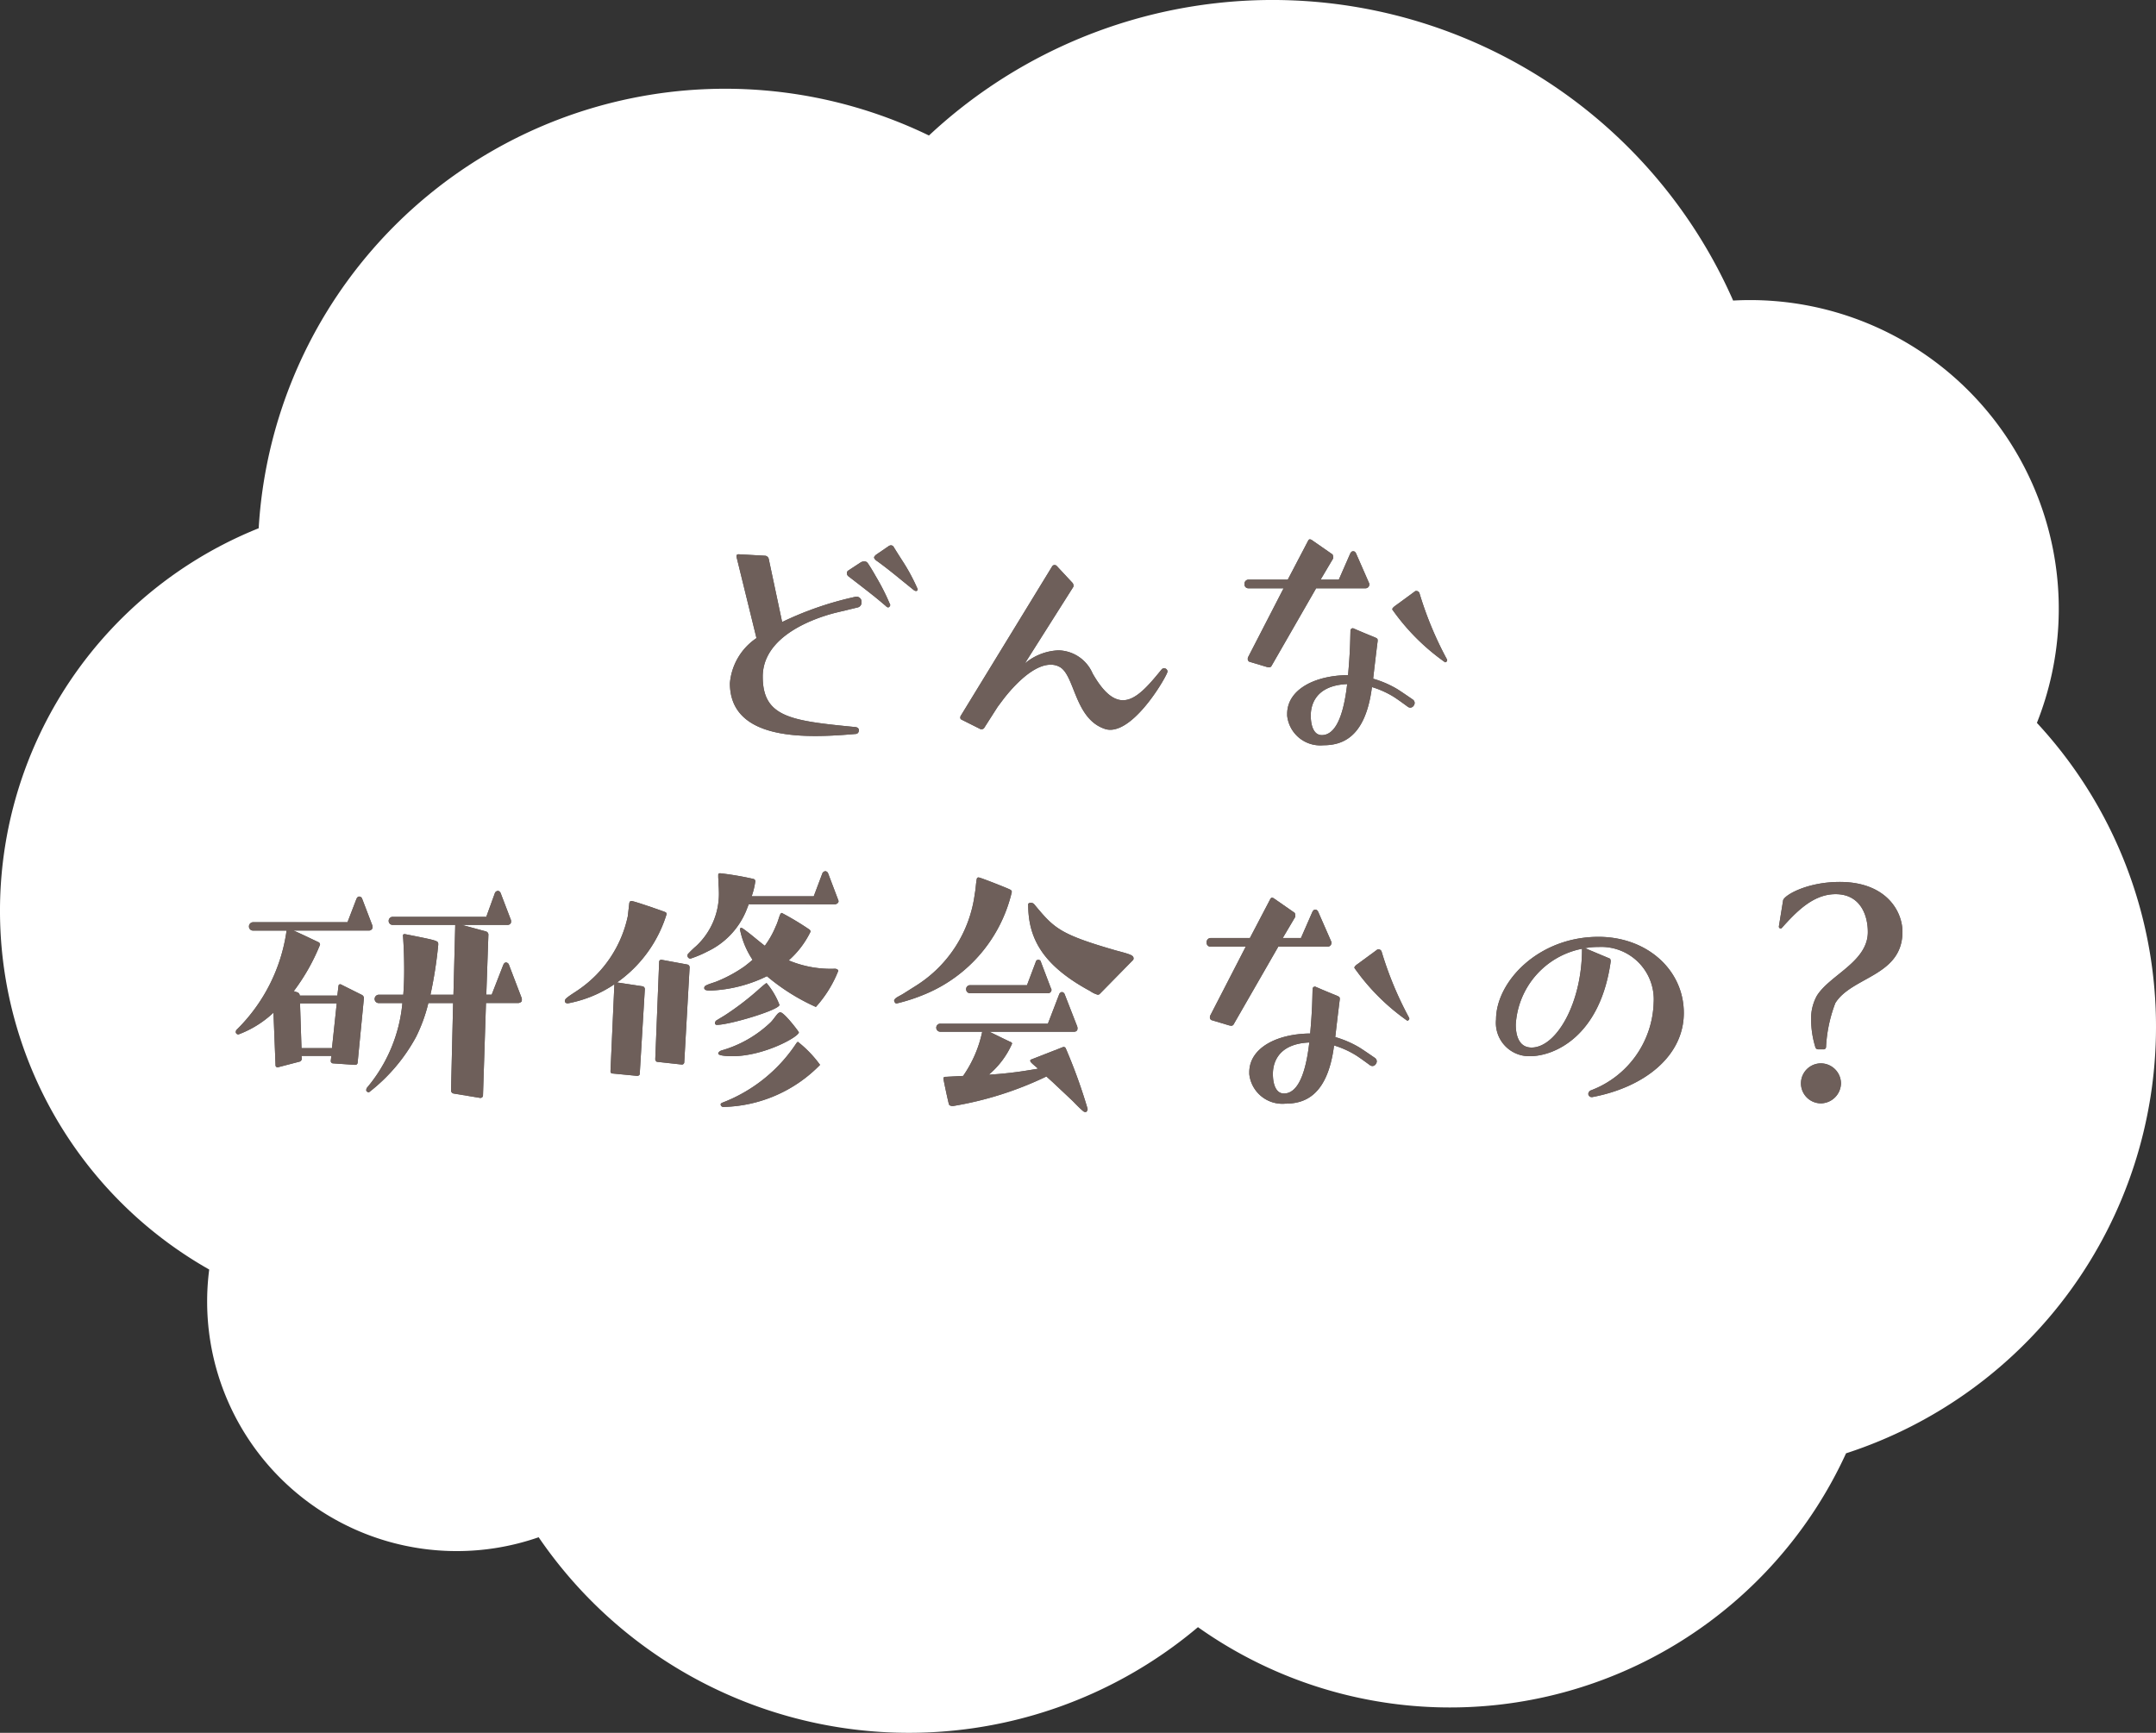
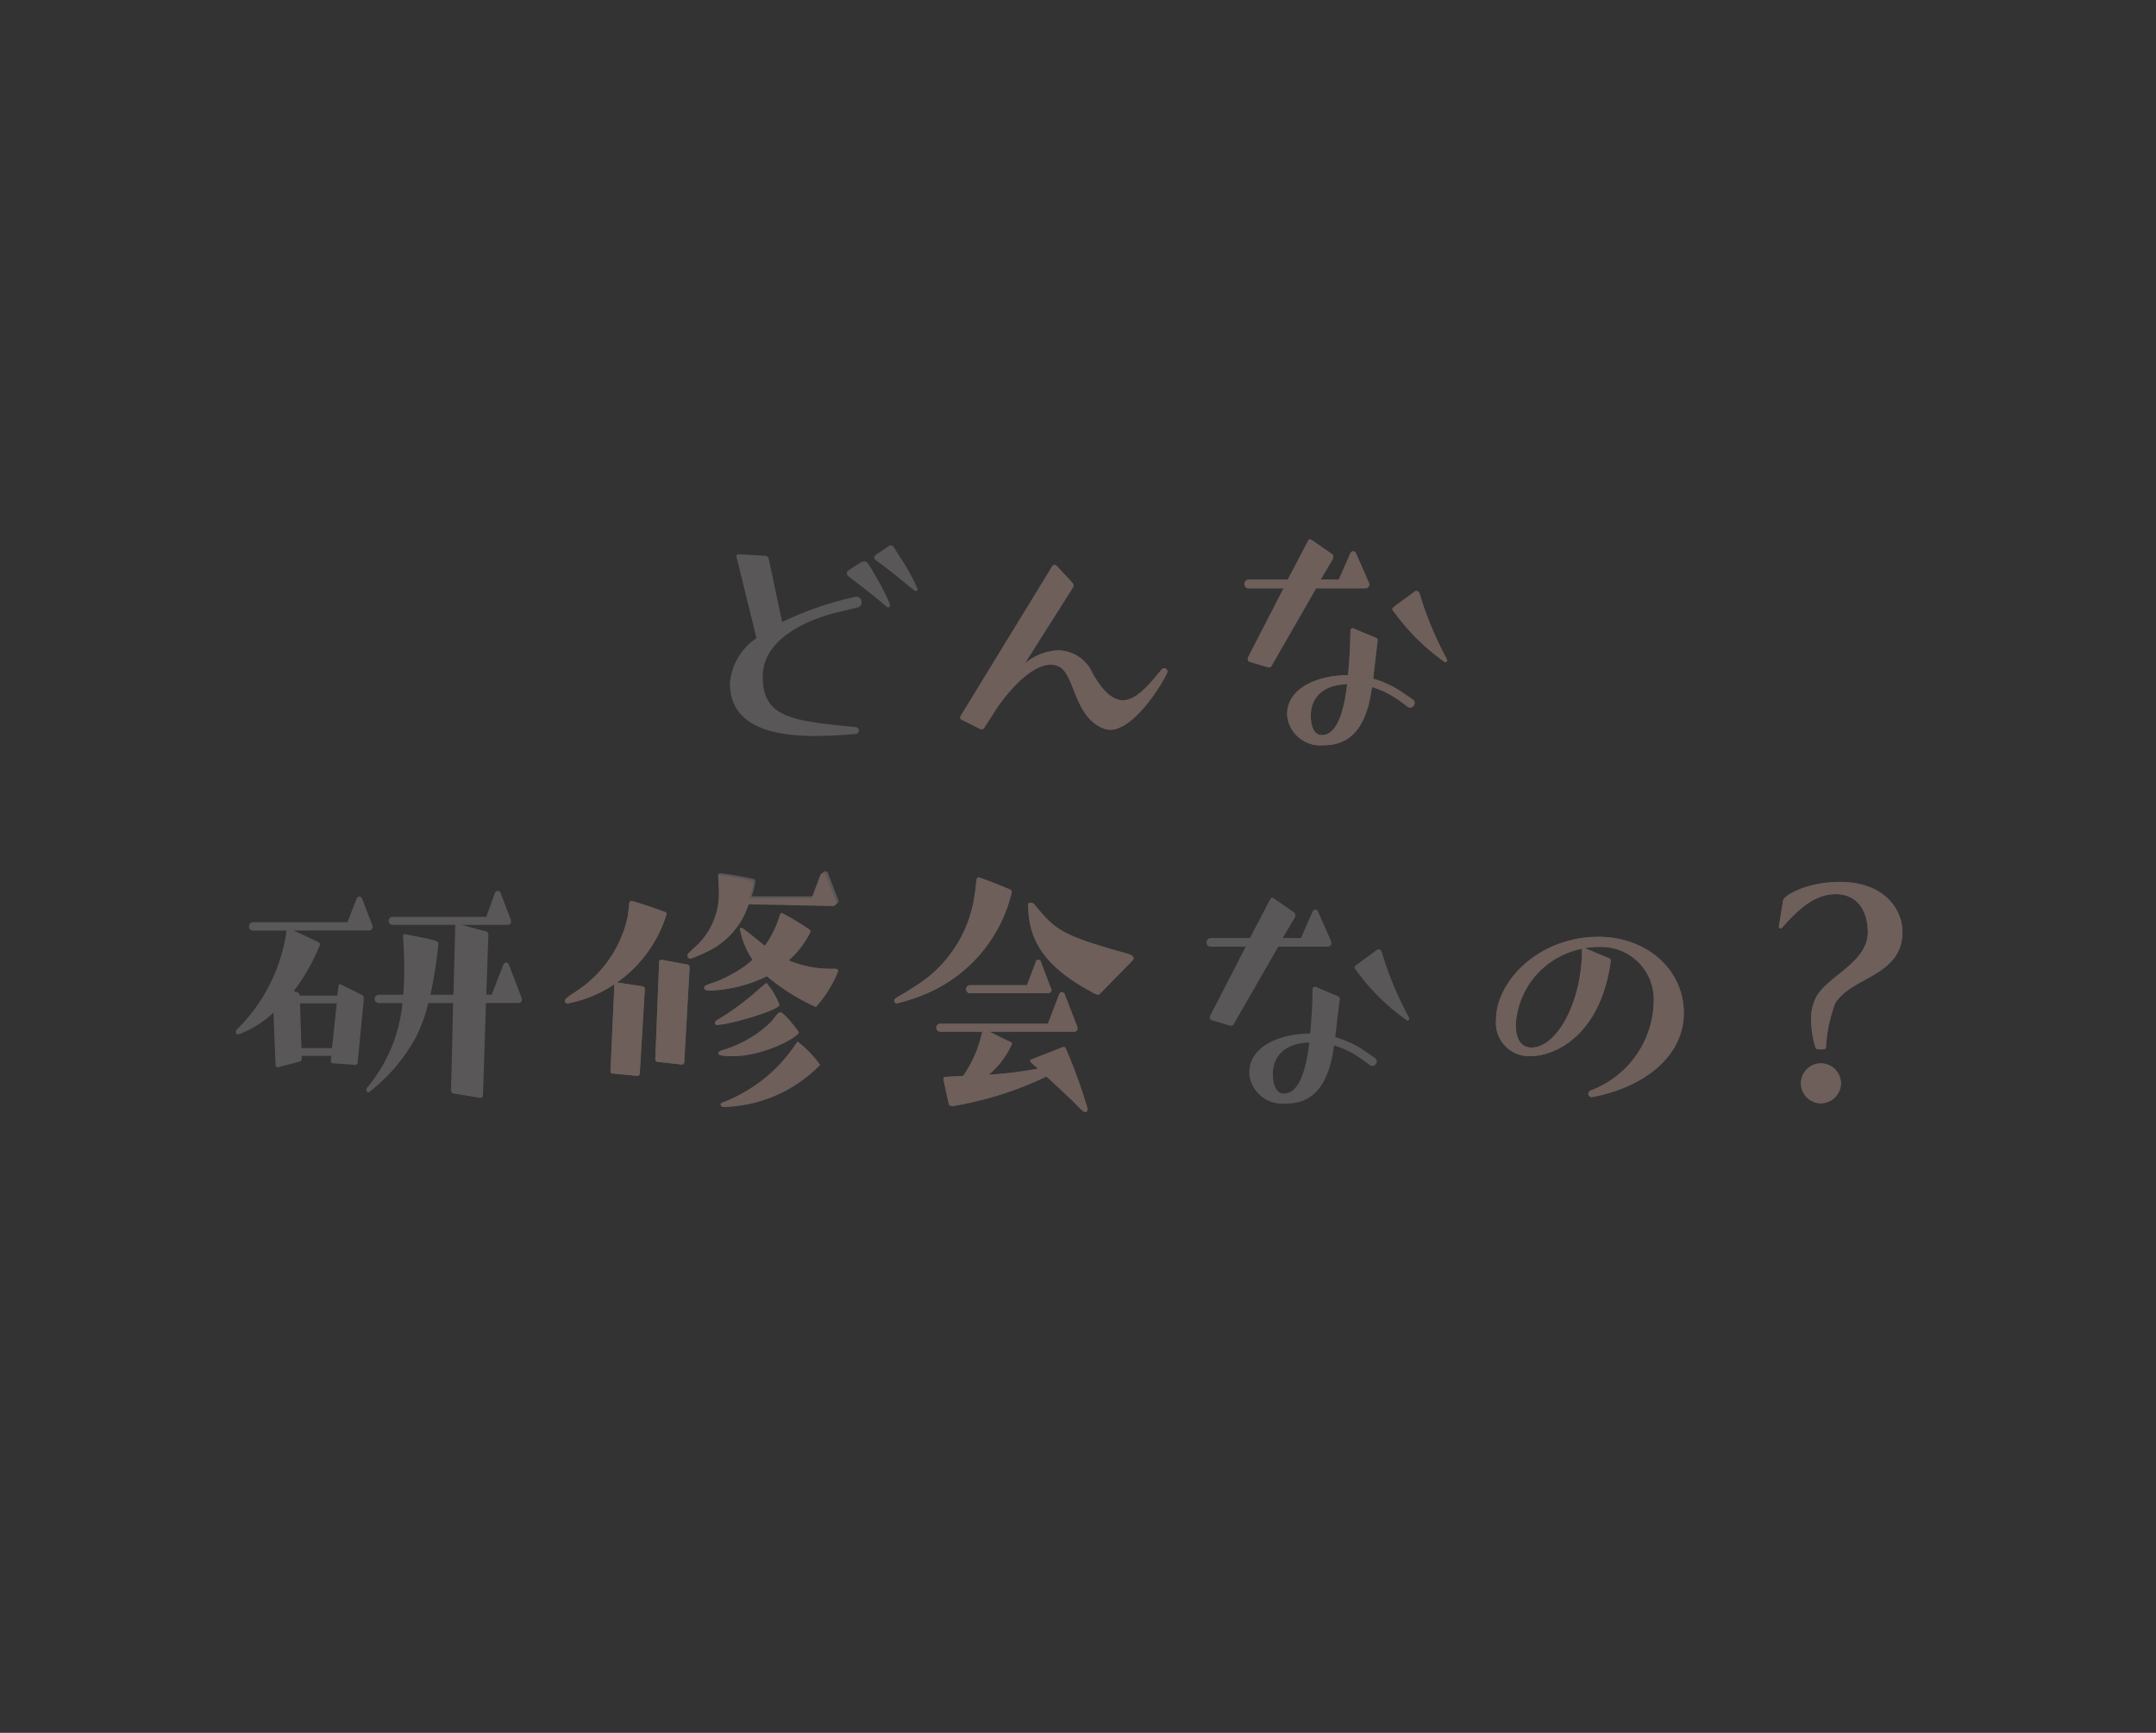
<svg xmlns="http://www.w3.org/2000/svg" viewBox="0 0 130.487 104.901">
  <rect x="0" y="0" width="130.487" height="104.901" fill="#333333" stroke="none" />
  <defs>
    <style>.cls-1{fill:#fff;}.cls-2{fill:#595757;}.cls-3{fill:#6e5f5a;}</style>
  </defs>
  <g id="レイヤー_2" data-name="レイヤー 2">
    <g id="デザイン">
-       <path class="cls-1" d="M130.487,62.173a27.024,27.024,0,0,0-7.208-18.412A18.687,18.687,0,0,0,105.925,18.166q-.519,0-1.031.029A30.454,30.454,0,0,0,56.223,8.203,28.284,28.284,0,0,0,15.656,31.979a24.955,24.955,0,0,0-2.994,44.875A15.105,15.105,0,0,0,27.633,93.899a15.07,15.07,0,0,0,4.968-.838,27.124,27.124,0,0,0,39.903,5.443A26.364,26.364,0,0,0,111.728,87.98,27.133,27.133,0,0,0,130.487,62.173Z" />
      <path class="cls-2" d="M50.571,37.095c-1.354.343-4.408,1.427-4.408,3.866,0,2.475,1.734,2.674,5.601,3.053.181.018.217.126.217.181,0,.217-.162.235-.181.235-.632.054-1.518.126-2.457.126-2.402,0-5.167-.488-5.167-3.198a3.659,3.659,0,0,1,1.608-2.728l-1.211-4.932v-.036c0-.072.055-.108.127-.108l1.626.09a.254.254,0,0,1,.198.181l.813,3.83a19.933,19.933,0,0,1,4.48-1.536.312.312,0,0,1,.325.343.3.3,0,0,1-.217.307Zm1.5-3.035a.396.396,0,0,1,.234-.072.236.236,0,0,1,.217.108s.181.253.506.831a13.345,13.345,0,0,1,.831,1.644.106.106,0,0,1,.019.072s-.036.126-.127.126a.183.183,0,0,1-.126-.072c-.597-.506-.723-.614-2.295-1.825a.223.223,0,0,1-.072-.163.177.177,0,0,1,.072-.163Zm2.475,1.048c-.812-.668-1.301-1.03-1.535-1.192q-.108-.108-.108-.163c0-.054.036-.09.108-.163l.74-.506a.293.293,0,0,1,.181-.072.208.208,0,0,1,.163.108s.036.072.487.777a11.522,11.522,0,0,1,.958,1.771.141.141,0,0,1-.036.09c-.019.018-.036.018-.072.018a.243.243,0,0,1-.127-.054Z" />
      <path class="cls-2" d="M58.192,43.563a.122.122,0,0,1-.072-.126.192.192,0,0,1,.019-.09l5.546-9.069a.165.165,0,0,1,.145-.072.192.192,0,0,1,.108.036l.976,1.048a.253.253,0,0,1,.055.163.133.133,0,0,1-.019.09l-2.927,4.625a3.367,3.367,0,0,1,1.987-.795,1.661,1.661,0,0,1,.308.018,2.304,2.304,0,0,1,1.807,1.373c.668,1.174,1.265,1.626,1.843,1.626.795,0,1.554-.903,2.349-1.879a.204.204,0,0,1,.145-.054.2.2,0,0,1,.198.199c0,.199-1.879,3.523-3.469,3.523a1.023,1.023,0,0,1-.325-.054c-1.843-.614-1.807-3.27-2.746-3.758a1.089,1.089,0,0,0-.542-.126c-1.192,0-2.529,1.662-2.872,2.114l-.325.434-.831,1.301a.206.206,0,0,1-.145.054.138.138,0,0,1-.091-.018Z" />
      <path class="cls-2" d="M79.656,35.613l-2.709,4.715a.166.166,0,0,1-.145.072c-.037,0-.072-.018-.109-.018l-1.084-.325a.181.181,0,0,1-.09-.181.201.201,0,0,1,.018-.09l2.15-4.173H75.555a.233.233,0,0,1-.235-.253.249.249,0,0,1,.235-.271h2.385l1.229-2.349c.036-.072.072-.09.108-.09a.257.257,0,0,1,.108.036l1.247.867c.035.018.054.108.054.181v.072l-.759,1.283h1.102l.688-1.572c.072-.145.145-.145.18-.145.055,0,.127.018.182.145l.776,1.771a.159.159,0,0,1,.019.09.228.228,0,0,1-.235.235Zm3.723,3.198c-.072.542-.271,2.24-.271,2.276a6.17,6.17,0,0,1,1.463.632c.289.181.939.632.939.632a.258.258,0,0,1,.109.217.29.29,0,0,1-.055.145.251.251,0,0,1-.217.126.29.29,0,0,1-.145-.054s-.633-.47-.903-.632a5.627,5.627,0,0,0-1.265-.56c-.397,3.107-1.843,3.523-2.945,3.523a2.014,2.014,0,0,1-2.186-1.789v-.108c0-1.463,1.645-2.331,3.686-2.349.127-1.427.127-2.06.145-2.674a.146.146,0,0,1,.127-.163h.035c.705.307,1.121.47,1.338.56.107.054.145.072.145.163Zm-4.047,4.517c0,.524.145,1.174.668,1.174.65,0,1.265-.723,1.535-3.089C79.421,41.503,79.331,42.93,79.331,43.328Zm6.287-7.516a.131.131,0,0,1,.107-.036.198.198,0,0,1,.182.126,21.178,21.178,0,0,0,1.644,3.975.292.292,0,0,1,.036.09.136.136,0,0,1-.127.126,13.127,13.127,0,0,1-3.197-3.198c0-.072.072-.145.199-.235C84.462,36.661,85.6,35.83,85.619,35.812Z" />
      <path class="cls-2" d="M21.482,64.464l-1.318-.09a.142.142,0,0,1-.145-.145l.035-.307H18.247l.019.163a.196.196,0,0,1-.126.181l-1.319.343H16.785a.116.116,0,0,1-.108-.108l-.126-3.198A6.292,6.292,0,0,1,14.436,62.621a.165.165,0,0,1-.145-.072.133.133,0,0,1-.019-.09.196.196,0,0,1,.055-.126,10.443,10.443,0,0,0,3.018-5.998h-2.042a.244.244,0,0,1-.235-.253.256.256,0,0,1,.235-.253h5.728l.541-1.409c.055-.126.127-.145.163-.145a.193.193,0,0,1,.181.126l.614,1.608a.224.224,0,0,1,.019.108.169.169,0,0,1-.037.126.23.23,0,0,1-.198.09H17.76c.506.217,1.012.47,1.518.705a.162.162,0,0,1,.091.145c0,.018-.019.036-.019.054a12.296,12.296,0,0,1-1.571,2.764l.217.072a.212.212,0,0,1,.145.199h2.275l.072-.596a.097.097,0,0,1,.091-.09h.036l1.301.65a.239.239,0,0,1,.108.163v.036L21.644,64.337a.14.14,0,0,1-.145.126ZM20.38,60.742H18.158l.09,2.71h1.844Zm7.063,5.456a.195.195,0,0,1-.145-.181l.126-5.293h-1.499a9.701,9.701,0,0,1-.741,2.042,10.669,10.669,0,0,1-2.854,3.36.164.164,0,0,1-.127-.054c-.036-.018-.036-.054-.036-.09a.246.246,0,0,1,.054-.145,9.248,9.248,0,0,0,2.133-5.113H22.927a.247.247,0,0,1-.253-.253.258.258,0,0,1,.253-.253h1.481c.036-.452.054-.958.054-1.481,0-.65-.018-1.355-.072-2.096,0-.072.037-.09.091-.09H24.517c2.006.397,2.006.397,2.006.614v.036a25.902,25.902,0,0,1-.471,3.017h1.392l.108-4.191v-.036H23.758a.24.24,0,0,1-.235-.235.244.244,0,0,1,.235-.253h5.673l.523-1.445a.21.21,0,0,1,.182-.126c.035,0,.107.018.162.126l.614,1.608a.224.224,0,0,1,.019.108c0,.054,0,.09-.019.108a.207.207,0,0,1-.198.108H27.95l1.464.397a.208.208,0,0,1,.145.181l-.127,3.649h.325l.704-1.807c.055-.126.127-.145.163-.145a.205.205,0,0,1,.181.145l.759,1.987a.262.262,0,0,1,.019.126.224.224,0,0,1-.019.108.298.298,0,0,1-.217.09H29.413l-.182,5.619a.158.158,0,0,1-.162.126Z" />
      <path class="cls-2" d="M37.076,64.987c-.091,0-.127-.054-.127-.145l.235-5.257a7.475,7.475,0,0,1-2.818,1.156c-.108,0-.181-.054-.181-.145a.251.251,0,0,1,.09-.163c.235-.199.524-.361.777-.542a7.207,7.207,0,0,0,2.944-4.426l.091-.795c.018-.072.054-.126.126-.126.163,0,1.861.596,2.042.668.072.036.09.072.09.126a7.895,7.895,0,0,1-2.999,4.137l1.554.235a.174.174,0,0,1,.127.163l-.308,5.131c0,.09-.09.126-.162.126Zm2.71-.705c-.072,0-.127-.09-.127-.163l.235-5.89a.123.123,0,0,1,.126-.126h.019l1.571.289a.174.174,0,0,1,.127.163L41.412,64.319a.14.14,0,0,1-.145.126Zm5.528-9.539-.163.416a4.725,4.725,0,0,1-2.33,2.439,6.794,6.794,0,0,1-1.03.434.177.177,0,0,1-.181-.181.133.133,0,0,1,.036-.108,6.075,6.075,0,0,1,.488-.47,4.326,4.326,0,0,0,1.373-3.36c0-.163-.019-.325-.019-.47,0-.126-.018-.253-.018-.379v-.09c0-.09.036-.108.126-.108a18.577,18.577,0,0,1,2.006.343.141.141,0,0,1,.108.163,4.466,4.466,0,0,1-.217.885h3.758l.523-1.391a.218.218,0,0,1,.181-.126.201.201,0,0,1,.163.126l.596,1.572a.326.326,0,0,1,.036.126.136.136,0,0,1-.036.09.258.258,0,0,1-.198.09ZM43.019,59.965c-.181,0-.397,0-.397-.163a.169.169,0,0,1,.108-.145c.199-.108.524-.181.759-.289a8.302,8.302,0,0,0,1.572-.867c.162-.126.325-.253.487-.397a5.081,5.081,0,0,1-.759-1.825s0-.108.055-.108a.195.195,0,0,1,.108.036c.47.325.885.705,1.337,1.048a5.497,5.497,0,0,0,.668-1.192c.108-.217.163-.452.253-.687.036-.054.055-.108.108-.108a17.275,17.275,0,0,1,1.681,1.012.164.164,0,0,1,.054.126,5.545,5.545,0,0,1-1.318,1.734,6.588,6.588,0,0,0,2.782.506.27.27,0,0,1,.198.072.065.065,0,0,1,.019.054,7.213,7.213,0,0,1-1.355,2.186,12.51,12.51,0,0,1-2.963-1.861A8.508,8.508,0,0,1,43.019,59.965Zm.85,1.5a16.895,16.895,0,0,0,1.951-1.481c.523-.47.56-.47.578-.47a4.551,4.551,0,0,1,.776,1.319c0,.307-3.017,1.21-3.794,1.21a.104.104,0,0,1-.108-.108.215.215,0,0,1,.091-.163Zm.451,2.475c-.054,0-.849,0-.849-.163,0-.072.09-.145.181-.181a7.112,7.112,0,0,0,2.999-1.716c.145-.145.343-.452.451-.542a.243.243,0,0,1,.127-.054c.234,0,1.12,1.174,1.12,1.21C48.349,62.765,46.235,63.94,44.32,63.94Zm-.523,3.071a.165.165,0,0,1-.181-.145c0-.036.018-.072.09-.108a9.366,9.366,0,0,0,4.499-3.613c.036-.036.054-.072.09-.072a6.992,6.992,0,0,1,1.337,1.391A8.427,8.427,0,0,1,43.796,67.011Z" />
      <path class="cls-2" d="M54.244,60.742c-.055,0-.09-.054-.108-.108a.065.065,0,0,1-.019-.054c0-.072.072-.126.109-.163.126-.09.289-.163.434-.253l.83-.524a7.74,7.74,0,0,0,3.506-5.528c.054-.253.072-.687.126-.921a.099.099,0,0,1,.108-.072c.108,0,1.843.687,1.915.741a.149.149,0,0,1,.091.145,8.893,8.893,0,0,1-5.203,6.161,11.081,11.081,0,0,1-1.753.578Zm11.58,6.414a.219.219,0,0,1-.072.145c-.018.018-.035.018-.072.018a.226.226,0,0,1-.145-.072c-.217-.181-.415-.397-.632-.614L63.71,65.511l-.379-.343a20.931,20.931,0,0,1-5.655,1.789c-.181,0-.235-.072-.235-.09-.035-.054-.343-1.518-.343-1.572,0-.108.091-.108.181-.108l1.012-.054a7.308,7.308,0,0,0,1.156-2.674h-2.529a.247.247,0,0,1-.253-.253.243.243,0,0,1,.253-.235h6.504l.687-1.789a.201.201,0,0,1,.163-.126.199.199,0,0,1,.162.126l.759,1.951a.344.344,0,0,1,.019.145c0,.018,0,.181-.217.181H59.88c.451.217,1.283.632,1.318.632.037.036.055.054.055.09a5.193,5.193,0,0,1-1.409,1.879,23.565,23.565,0,0,0,2.529-.289l.434-.072v-.018c-.126-.126-.289-.235-.415-.379a.136.136,0,0,1-.037-.09c0-.036.019-.072.055-.072l1.896-.741a.139.139,0,0,1,.072-.018.136.136,0,0,1,.127.09,32.352,32.352,0,0,1,1.318,3.649Zm-7.117-7.028a.243.243,0,0,1-.235-.253.239.239,0,0,1,.235-.235h3.45l.524-1.391a.163.163,0,0,1,.324,0l.597,1.572a.181.181,0,0,1,0,.217.211.211,0,0,1-.198.09Zm7.858.036a.164.164,0,0,1-.126.054,1.45,1.45,0,0,1-.452-.217c-3.017-1.626-3.758-3.324-3.758-5.257,0-.072.108-.09.163-.09a.259.259,0,0,1,.217.108c1.191,1.427,1.499,1.789,4.949,2.782.886.235,1.049.289,1.049.488a.157.157,0,0,1-.055.108Z" />
      <path class="cls-2" d="M77.365,57.309l-2.71,4.715a.165.165,0,0,1-.145.072c-.036,0-.072-.018-.108-.018l-1.084-.325a.18.18,0,0,1-.091-.181.192.192,0,0,1,.019-.09L75.395,57.309H73.263a.232.232,0,0,1-.234-.253.248.248,0,0,1,.234-.271h2.385l1.229-2.349c.036-.072.072-.09.108-.09a.257.257,0,0,1,.108.036l1.247.867c.036.018.054.108.054.181v.072l-.759,1.283h1.103l.687-1.572c.072-.145.145-.145.181-.145.054,0,.126.018.181.145l.776,1.771a.159.159,0,0,1,.019.09.228.228,0,0,1-.235.235ZM81.086,60.507c-.072.542-.271,2.24-.271,2.276a6.178,6.178,0,0,1,1.464.632c.289.181.939.632.939.632a.258.258,0,0,1,.108.217.29.29,0,0,1-.055.145.25.25,0,0,1-.217.126.29.29,0,0,1-.145-.054s-.632-.47-.903-.632a5.608,5.608,0,0,0-1.265-.56c-.397,3.107-1.843,3.523-2.944,3.523a2.014,2.014,0,0,1-2.187-1.789v-.108c0-1.463,1.645-2.331,3.686-2.349.127-1.427.127-2.06.145-2.674a.146.146,0,0,1,.127-.163h.036c.704.307,1.12.47,1.337.56.108.054.145.072.145.163Zm-4.047,4.517c0,.524.145,1.174.668,1.174.65,0,1.265-.723,1.536-3.089C77.129,63.199,77.039,64.626,77.039,65.024ZM83.327,57.508a.133.133,0,0,1,.108-.036.197.197,0,0,1,.181.126,21.178,21.178,0,0,0,1.644,3.975.292.292,0,0,1,.036.09.136.136,0,0,1-.126.126A13.114,13.114,0,0,1,81.971,58.592c0-.072.072-.145.199-.235C82.17,58.357,83.308,57.526,83.327,57.508Z" />
      <path class="cls-2" d="M96.326,66.415a.201.201,0,0,1-.198-.199.257.257,0,0,1,.181-.217,5.86,5.86,0,0,0,3.775-5.293,3.178,3.178,0,0,0-3.342-3.378,4.113,4.113,0,0,0-.812.072l1.463.614c.055.018.09.054.09.199-.632,4.499-3.378,5.727-4.896,5.727a2.016,2.016,0,0,1-2.042-2.222c0-2.276,2.548-5.004,6.197-5.004,2.945,0,5.167,2.005,5.167,4.607s-2.366,4.499-5.546,5.095Zm-.578-8.979a4.972,4.972,0,0,0-4.01,4.589c0,.705.217,1.391.957,1.391,1.5,0,3.053-2.692,3.053-5.962Z" />
      <path class="cls-2" d="M110.048,63.524a.177.177,0,0,1-.182-.145,5.791,5.791,0,0,1-.252-1.644,2.848,2.848,0,0,1,.343-1.445c.776-1.265,3.089-2.06,3.089-3.866,0-1.048-.469-2.294-1.951-2.294-1.391,0-2.42,1.12-3.27,2.06a.078.078,0,0,1-.055.018.112.112,0,0,1-.107-.126l.252-1.554c0-.289,1.392-1.138,3.434-1.138,2.781,0,3.793,1.752,3.793,3.017,0,2.692-3.07,2.71-4.064,4.318a8.655,8.655,0,0,0-.561,2.656.147.147,0,0,1-.162.145Zm.162,3.27a1.21,1.21,0,1,1,0-2.421,1.223,1.223,0,0,1,1.211,1.21A1.235,1.235,0,0,1,110.21,66.794Z" />
-       <path class="cls-3" d="M50.571,37.095c-1.354.343-4.408,1.427-4.408,3.866,0,2.475,1.734,2.674,5.601,3.053.181.018.217.126.217.181,0,.217-.162.235-.181.235-.632.054-1.518.126-2.457.126-2.402,0-5.167-.488-5.167-3.198a3.659,3.659,0,0,1,1.608-2.728l-1.211-4.932v-.036c0-.072.055-.108.127-.108l1.626.09a.254.254,0,0,1,.198.181l.813,3.83a19.933,19.933,0,0,1,4.48-1.536.312.312,0,0,1,.325.343.3.3,0,0,1-.217.307Zm1.5-3.035a.396.396,0,0,1,.234-.072.236.236,0,0,1,.217.108s.181.253.506.831a13.345,13.345,0,0,1,.831,1.644.106.106,0,0,1,.019.072s-.036.126-.127.126a.183.183,0,0,1-.126-.072c-.597-.506-.723-.614-2.295-1.825a.223.223,0,0,1-.072-.163.177.177,0,0,1,.072-.163Zm2.475,1.048c-.812-.668-1.301-1.03-1.535-1.192q-.108-.108-.108-.163c0-.054.036-.09.108-.163l.74-.506a.293.293,0,0,1,.181-.072.208.208,0,0,1,.163.108s.036.072.487.777a11.522,11.522,0,0,1,.958,1.771.141.141,0,0,1-.036.09c-.019.018-.036.018-.072.018a.243.243,0,0,1-.127-.054Z" />
      <path class="cls-3" d="M58.192,43.563a.122.122,0,0,1-.072-.126.192.192,0,0,1,.019-.09l5.546-9.069a.165.165,0,0,1,.145-.072.192.192,0,0,1,.108.036l.976,1.048a.253.253,0,0,1,.055.163.133.133,0,0,1-.019.09l-2.927,4.625a3.367,3.367,0,0,1,1.987-.795,1.661,1.661,0,0,1,.308.018,2.304,2.304,0,0,1,1.807,1.373c.668,1.174,1.265,1.626,1.843,1.626.795,0,1.554-.903,2.349-1.879a.204.204,0,0,1,.145-.054.2.2,0,0,1,.198.199c0,.199-1.879,3.523-3.469,3.523a1.023,1.023,0,0,1-.325-.054c-1.843-.614-1.807-3.27-2.746-3.758a1.089,1.089,0,0,0-.542-.126c-1.192,0-2.529,1.662-2.872,2.114l-.325.434-.831,1.301a.206.206,0,0,1-.145.054.138.138,0,0,1-.091-.018Z" />
      <path class="cls-3" d="M79.656,35.613l-2.709,4.715a.166.166,0,0,1-.145.072c-.037,0-.072-.018-.109-.018l-1.084-.325a.181.181,0,0,1-.09-.181.201.201,0,0,1,.018-.09l2.15-4.173H75.555a.233.233,0,0,1-.235-.253.249.249,0,0,1,.235-.271h2.385l1.229-2.349c.036-.072.072-.09.108-.09a.257.257,0,0,1,.108.036l1.247.867c.035.018.054.108.054.181v.072l-.759,1.283h1.102l.688-1.572c.072-.145.145-.145.18-.145.055,0,.127.018.182.145l.776,1.771a.159.159,0,0,1,.019.09.228.228,0,0,1-.235.235Zm3.723,3.198c-.072.542-.271,2.24-.271,2.276a6.17,6.17,0,0,1,1.463.632c.289.181.939.632.939.632a.258.258,0,0,1,.109.217.29.29,0,0,1-.055.145.251.251,0,0,1-.217.126.29.29,0,0,1-.145-.054s-.633-.47-.903-.632a5.627,5.627,0,0,0-1.265-.56c-.397,3.107-1.843,3.523-2.945,3.523a2.014,2.014,0,0,1-2.186-1.789v-.108c0-1.463,1.645-2.331,3.686-2.349.127-1.427.127-2.06.145-2.674a.146.146,0,0,1,.127-.163h.035c.705.307,1.121.47,1.338.56.107.054.145.072.145.163Zm-4.047,4.517c0,.524.145,1.174.668,1.174.65,0,1.265-.723,1.535-3.089C79.421,41.503,79.331,42.93,79.331,43.328Zm6.287-7.516a.131.131,0,0,1,.107-.036.198.198,0,0,1,.182.126,21.178,21.178,0,0,0,1.644,3.975.292.292,0,0,1,.036.09.136.136,0,0,1-.127.126,13.127,13.127,0,0,1-3.197-3.198c0-.072.072-.145.199-.235C84.462,36.661,85.6,35.83,85.619,35.812Z" />
-       <path class="cls-3" d="M21.482,64.464l-1.318-.09a.142.142,0,0,1-.145-.145l.035-.307H18.247l.019.163a.196.196,0,0,1-.126.181l-1.319.343H16.785a.116.116,0,0,1-.108-.108l-.126-3.198A6.292,6.292,0,0,1,14.436,62.621a.165.165,0,0,1-.145-.072.133.133,0,0,1-.019-.09.196.196,0,0,1,.055-.126,10.443,10.443,0,0,0,3.018-5.998h-2.042a.244.244,0,0,1-.235-.253.256.256,0,0,1,.235-.253h5.728l.541-1.409c.055-.126.127-.145.163-.145a.193.193,0,0,1,.181.126l.614,1.608a.224.224,0,0,1,.019.108.169.169,0,0,1-.037.126.23.23,0,0,1-.198.09H17.76c.506.217,1.012.47,1.518.705a.162.162,0,0,1,.091.145c0,.018-.019.036-.019.054a12.296,12.296,0,0,1-1.571,2.764l.217.072a.212.212,0,0,1,.145.199h2.275l.072-.596a.097.097,0,0,1,.091-.09h.036l1.301.65a.239.239,0,0,1,.108.163v.036L21.644,64.337a.14.14,0,0,1-.145.126ZM20.38,60.742H18.158l.09,2.71h1.844Zm7.063,5.456a.195.195,0,0,1-.145-.181l.126-5.293h-1.499a9.701,9.701,0,0,1-.741,2.042,10.669,10.669,0,0,1-2.854,3.36.164.164,0,0,1-.127-.054c-.036-.018-.036-.054-.036-.09a.246.246,0,0,1,.054-.145,9.248,9.248,0,0,0,2.133-5.113H22.927a.247.247,0,0,1-.253-.253.258.258,0,0,1,.253-.253h1.481c.036-.452.054-.958.054-1.481,0-.65-.018-1.355-.072-2.096,0-.072.037-.09.091-.09H24.517c2.006.397,2.006.397,2.006.614v.036a25.902,25.902,0,0,1-.471,3.017h1.392l.108-4.191v-.036H23.758a.24.24,0,0,1-.235-.235.244.244,0,0,1,.235-.253h5.673l.523-1.445a.21.21,0,0,1,.182-.126c.035,0,.107.018.162.126l.614,1.608a.224.224,0,0,1,.019.108c0,.054,0,.09-.019.108a.207.207,0,0,1-.198.108H27.95l1.464.397a.208.208,0,0,1,.145.181l-.127,3.649h.325l.704-1.807c.055-.126.127-.145.163-.145a.205.205,0,0,1,.181.145l.759,1.987a.262.262,0,0,1,.019.126.224.224,0,0,1-.019.108.298.298,0,0,1-.217.09H29.413l-.182,5.619a.158.158,0,0,1-.162.126Z" />
-       <path class="cls-3" d="M37.076,64.987c-.091,0-.127-.054-.127-.145l.235-5.257a7.475,7.475,0,0,1-2.818,1.156c-.108,0-.181-.054-.181-.145a.251.251,0,0,1,.09-.163c.235-.199.524-.361.777-.542a7.207,7.207,0,0,0,2.944-4.426l.091-.795c.018-.072.054-.126.126-.126.163,0,1.861.596,2.042.668.072.036.09.072.09.126a7.895,7.895,0,0,1-2.999,4.137l1.554.235a.174.174,0,0,1,.127.163l-.308,5.131c0,.09-.09.126-.162.126Zm2.71-.705c-.072,0-.127-.09-.127-.163l.235-5.89a.123.123,0,0,1,.126-.126h.019l1.571.289a.174.174,0,0,1,.127.163L41.412,64.319a.14.14,0,0,1-.145.126Zm5.528-9.539-.163.416a4.725,4.725,0,0,1-2.33,2.439,6.794,6.794,0,0,1-1.03.434.177.177,0,0,1-.181-.181.133.133,0,0,1,.036-.108,6.075,6.075,0,0,1,.488-.47,4.326,4.326,0,0,0,1.373-3.36c0-.163-.019-.325-.019-.47,0-.126-.018-.253-.018-.379v-.09c0-.09.036-.108.126-.108a18.577,18.577,0,0,1,2.006.343.141.141,0,0,1,.108.163,4.466,4.466,0,0,1-.217.885h3.758l.523-1.391a.218.218,0,0,1,.181-.126.201.201,0,0,1,.163.126l.596,1.572a.326.326,0,0,1,.036.126.136.136,0,0,1-.036.09.258.258,0,0,1-.198.09ZM43.019,59.965c-.181,0-.397,0-.397-.163a.169.169,0,0,1,.108-.145c.199-.108.524-.181.759-.289a8.302,8.302,0,0,0,1.572-.867c.162-.126.325-.253.487-.397a5.081,5.081,0,0,1-.759-1.825s0-.108.055-.108a.195.195,0,0,1,.108.036c.47.325.885.705,1.337,1.048a5.497,5.497,0,0,0,.668-1.192c.108-.217.163-.452.253-.687.036-.054.055-.108.108-.108a17.275,17.275,0,0,1,1.681,1.012.164.164,0,0,1,.054.126,5.545,5.545,0,0,1-1.318,1.734,6.588,6.588,0,0,0,2.782.506.27.27,0,0,1,.198.072.065.065,0,0,1,.019.054,7.213,7.213,0,0,1-1.355,2.186,12.51,12.51,0,0,1-2.963-1.861A8.508,8.508,0,0,1,43.019,59.965Zm.85,1.5a16.895,16.895,0,0,0,1.951-1.481c.523-.47.56-.47.578-.47a4.551,4.551,0,0,1,.776,1.319c0,.307-3.017,1.21-3.794,1.21a.104.104,0,0,1-.108-.108.215.215,0,0,1,.091-.163Zm.451,2.475c-.054,0-.849,0-.849-.163,0-.072.09-.145.181-.181a7.112,7.112,0,0,0,2.999-1.716c.145-.145.343-.452.451-.542a.243.243,0,0,1,.127-.054c.234,0,1.12,1.174,1.12,1.21C48.349,62.765,46.235,63.94,44.32,63.94Zm-.523,3.071a.165.165,0,0,1-.181-.145c0-.036.018-.072.09-.108a9.366,9.366,0,0,0,4.499-3.613c.036-.036.054-.072.09-.072a6.992,6.992,0,0,1,1.337,1.391A8.427,8.427,0,0,1,43.796,67.011Z" />
+       <path class="cls-3" d="M37.076,64.987c-.091,0-.127-.054-.127-.145l.235-5.257a7.475,7.475,0,0,1-2.818,1.156c-.108,0-.181-.054-.181-.145a.251.251,0,0,1,.09-.163c.235-.199.524-.361.777-.542a7.207,7.207,0,0,0,2.944-4.426l.091-.795c.018-.072.054-.126.126-.126.163,0,1.861.596,2.042.668.072.036.09.072.09.126a7.895,7.895,0,0,1-2.999,4.137l1.554.235a.174.174,0,0,1,.127.163l-.308,5.131c0,.09-.09.126-.162.126Zm2.71-.705c-.072,0-.127-.09-.127-.163l.235-5.89a.123.123,0,0,1,.126-.126h.019l1.571.289a.174.174,0,0,1,.127.163L41.412,64.319a.14.14,0,0,1-.145.126Zm5.528-9.539-.163.416a4.725,4.725,0,0,1-2.33,2.439,6.794,6.794,0,0,1-1.03.434.177.177,0,0,1-.181-.181.133.133,0,0,1,.036-.108,6.075,6.075,0,0,1,.488-.47,4.326,4.326,0,0,0,1.373-3.36c0-.163-.019-.325-.019-.47,0-.126-.018-.253-.018-.379v-.09a18.577,18.577,0,0,1,2.006.343.141.141,0,0,1,.108.163,4.466,4.466,0,0,1-.217.885h3.758l.523-1.391a.218.218,0,0,1,.181-.126.201.201,0,0,1,.163.126l.596,1.572a.326.326,0,0,1,.036.126.136.136,0,0,1-.036.09.258.258,0,0,1-.198.09ZM43.019,59.965c-.181,0-.397,0-.397-.163a.169.169,0,0,1,.108-.145c.199-.108.524-.181.759-.289a8.302,8.302,0,0,0,1.572-.867c.162-.126.325-.253.487-.397a5.081,5.081,0,0,1-.759-1.825s0-.108.055-.108a.195.195,0,0,1,.108.036c.47.325.885.705,1.337,1.048a5.497,5.497,0,0,0,.668-1.192c.108-.217.163-.452.253-.687.036-.054.055-.108.108-.108a17.275,17.275,0,0,1,1.681,1.012.164.164,0,0,1,.054.126,5.545,5.545,0,0,1-1.318,1.734,6.588,6.588,0,0,0,2.782.506.27.27,0,0,1,.198.072.065.065,0,0,1,.019.054,7.213,7.213,0,0,1-1.355,2.186,12.51,12.51,0,0,1-2.963-1.861A8.508,8.508,0,0,1,43.019,59.965Zm.85,1.5a16.895,16.895,0,0,0,1.951-1.481c.523-.47.56-.47.578-.47a4.551,4.551,0,0,1,.776,1.319c0,.307-3.017,1.21-3.794,1.21a.104.104,0,0,1-.108-.108.215.215,0,0,1,.091-.163Zm.451,2.475c-.054,0-.849,0-.849-.163,0-.072.09-.145.181-.181a7.112,7.112,0,0,0,2.999-1.716c.145-.145.343-.452.451-.542a.243.243,0,0,1,.127-.054c.234,0,1.12,1.174,1.12,1.21C48.349,62.765,46.235,63.94,44.32,63.94Zm-.523,3.071a.165.165,0,0,1-.181-.145c0-.036.018-.072.09-.108a9.366,9.366,0,0,0,4.499-3.613c.036-.036.054-.072.09-.072a6.992,6.992,0,0,1,1.337,1.391A8.427,8.427,0,0,1,43.796,67.011Z" />
      <path class="cls-3" d="M54.244,60.742c-.055,0-.09-.054-.108-.108a.065.065,0,0,1-.019-.054c0-.072.072-.126.109-.163.126-.09.289-.163.434-.253l.83-.524a7.74,7.74,0,0,0,3.506-5.528c.054-.253.072-.687.126-.921a.099.099,0,0,1,.108-.072c.108,0,1.843.687,1.915.741a.149.149,0,0,1,.091.145,8.893,8.893,0,0,1-5.203,6.161,11.081,11.081,0,0,1-1.753.578Zm11.58,6.414a.219.219,0,0,1-.072.145c-.018.018-.035.018-.072.018a.226.226,0,0,1-.145-.072c-.217-.181-.415-.397-.632-.614L63.71,65.511l-.379-.343a20.931,20.931,0,0,1-5.655,1.789c-.181,0-.235-.072-.235-.09-.035-.054-.343-1.518-.343-1.572,0-.108.091-.108.181-.108l1.012-.054a7.308,7.308,0,0,0,1.156-2.674h-2.529a.247.247,0,0,1-.253-.253.243.243,0,0,1,.253-.235h6.504l.687-1.789a.201.201,0,0,1,.163-.126.199.199,0,0,1,.162.126l.759,1.951a.344.344,0,0,1,.019.145c0,.018,0,.181-.217.181H59.88c.451.217,1.283.632,1.318.632.037.036.055.054.055.09a5.193,5.193,0,0,1-1.409,1.879,23.565,23.565,0,0,0,2.529-.289l.434-.072v-.018c-.126-.126-.289-.235-.415-.379a.136.136,0,0,1-.037-.09c0-.036.019-.072.055-.072l1.896-.741a.139.139,0,0,1,.072-.018.136.136,0,0,1,.127.09,32.352,32.352,0,0,1,1.318,3.649Zm-7.117-7.028a.243.243,0,0,1-.235-.253.239.239,0,0,1,.235-.235h3.45l.524-1.391a.163.163,0,0,1,.324,0l.597,1.572a.181.181,0,0,1,0,.217.211.211,0,0,1-.198.09Zm7.858.036a.164.164,0,0,1-.126.054,1.45,1.45,0,0,1-.452-.217c-3.017-1.626-3.758-3.324-3.758-5.257,0-.072.108-.09.163-.09a.259.259,0,0,1,.217.108c1.191,1.427,1.499,1.789,4.949,2.782.886.235,1.049.289,1.049.488a.157.157,0,0,1-.055.108Z" />
-       <path class="cls-3" d="M77.365,57.309l-2.71,4.715a.165.165,0,0,1-.145.072c-.036,0-.072-.018-.108-.018l-1.084-.325a.18.18,0,0,1-.091-.181.192.192,0,0,1,.019-.09L75.395,57.309H73.263a.232.232,0,0,1-.234-.253.248.248,0,0,1,.234-.271h2.385l1.229-2.349c.036-.072.072-.09.108-.09a.257.257,0,0,1,.108.036l1.247.867c.036.018.054.108.054.181v.072l-.759,1.283h1.103l.687-1.572c.072-.145.145-.145.181-.145.054,0,.126.018.181.145l.776,1.771a.159.159,0,0,1,.019.09.228.228,0,0,1-.235.235ZM81.086,60.507c-.072.542-.271,2.24-.271,2.276a6.178,6.178,0,0,1,1.464.632c.289.181.939.632.939.632a.258.258,0,0,1,.108.217.29.29,0,0,1-.055.145.25.25,0,0,1-.217.126.29.29,0,0,1-.145-.054s-.632-.47-.903-.632a5.608,5.608,0,0,0-1.265-.56c-.397,3.107-1.843,3.523-2.944,3.523a2.014,2.014,0,0,1-2.187-1.789v-.108c0-1.463,1.645-2.331,3.686-2.349.127-1.427.127-2.06.145-2.674a.146.146,0,0,1,.127-.163h.036c.704.307,1.12.47,1.337.56.108.054.145.072.145.163Zm-4.047,4.517c0,.524.145,1.174.668,1.174.65,0,1.265-.723,1.536-3.089C77.129,63.199,77.039,64.626,77.039,65.024ZM83.327,57.508a.133.133,0,0,1,.108-.036.197.197,0,0,1,.181.126,21.178,21.178,0,0,0,1.644,3.975.292.292,0,0,1,.036.09.136.136,0,0,1-.126.126A13.114,13.114,0,0,1,81.971,58.592c0-.072.072-.145.199-.235C82.17,58.357,83.308,57.526,83.327,57.508Z" />
      <path class="cls-3" d="M96.326,66.415a.201.201,0,0,1-.198-.199.257.257,0,0,1,.181-.217,5.86,5.86,0,0,0,3.775-5.293,3.178,3.178,0,0,0-3.342-3.378,4.113,4.113,0,0,0-.812.072l1.463.614c.055.018.09.054.09.199-.632,4.499-3.378,5.727-4.896,5.727a2.016,2.016,0,0,1-2.042-2.222c0-2.276,2.548-5.004,6.197-5.004,2.945,0,5.167,2.005,5.167,4.607s-2.366,4.499-5.546,5.095Zm-.578-8.979a4.972,4.972,0,0,0-4.01,4.589c0,.705.217,1.391.957,1.391,1.5,0,3.053-2.692,3.053-5.962Z" />
      <path class="cls-3" d="M110.048,63.524a.177.177,0,0,1-.182-.145,5.791,5.791,0,0,1-.252-1.644,2.848,2.848,0,0,1,.343-1.445c.776-1.265,3.089-2.06,3.089-3.866,0-1.048-.469-2.294-1.951-2.294-1.391,0-2.42,1.12-3.27,2.06a.078.078,0,0,1-.055.018.112.112,0,0,1-.107-.126l.252-1.554c0-.289,1.392-1.138,3.434-1.138,2.781,0,3.793,1.752,3.793,3.017,0,2.692-3.07,2.71-4.064,4.318a8.655,8.655,0,0,0-.561,2.656.147.147,0,0,1-.162.145Zm.162,3.27a1.21,1.21,0,1,1,0-2.421,1.223,1.223,0,0,1,1.211,1.21A1.235,1.235,0,0,1,110.21,66.794Z" />
    </g>
  </g>
</svg>